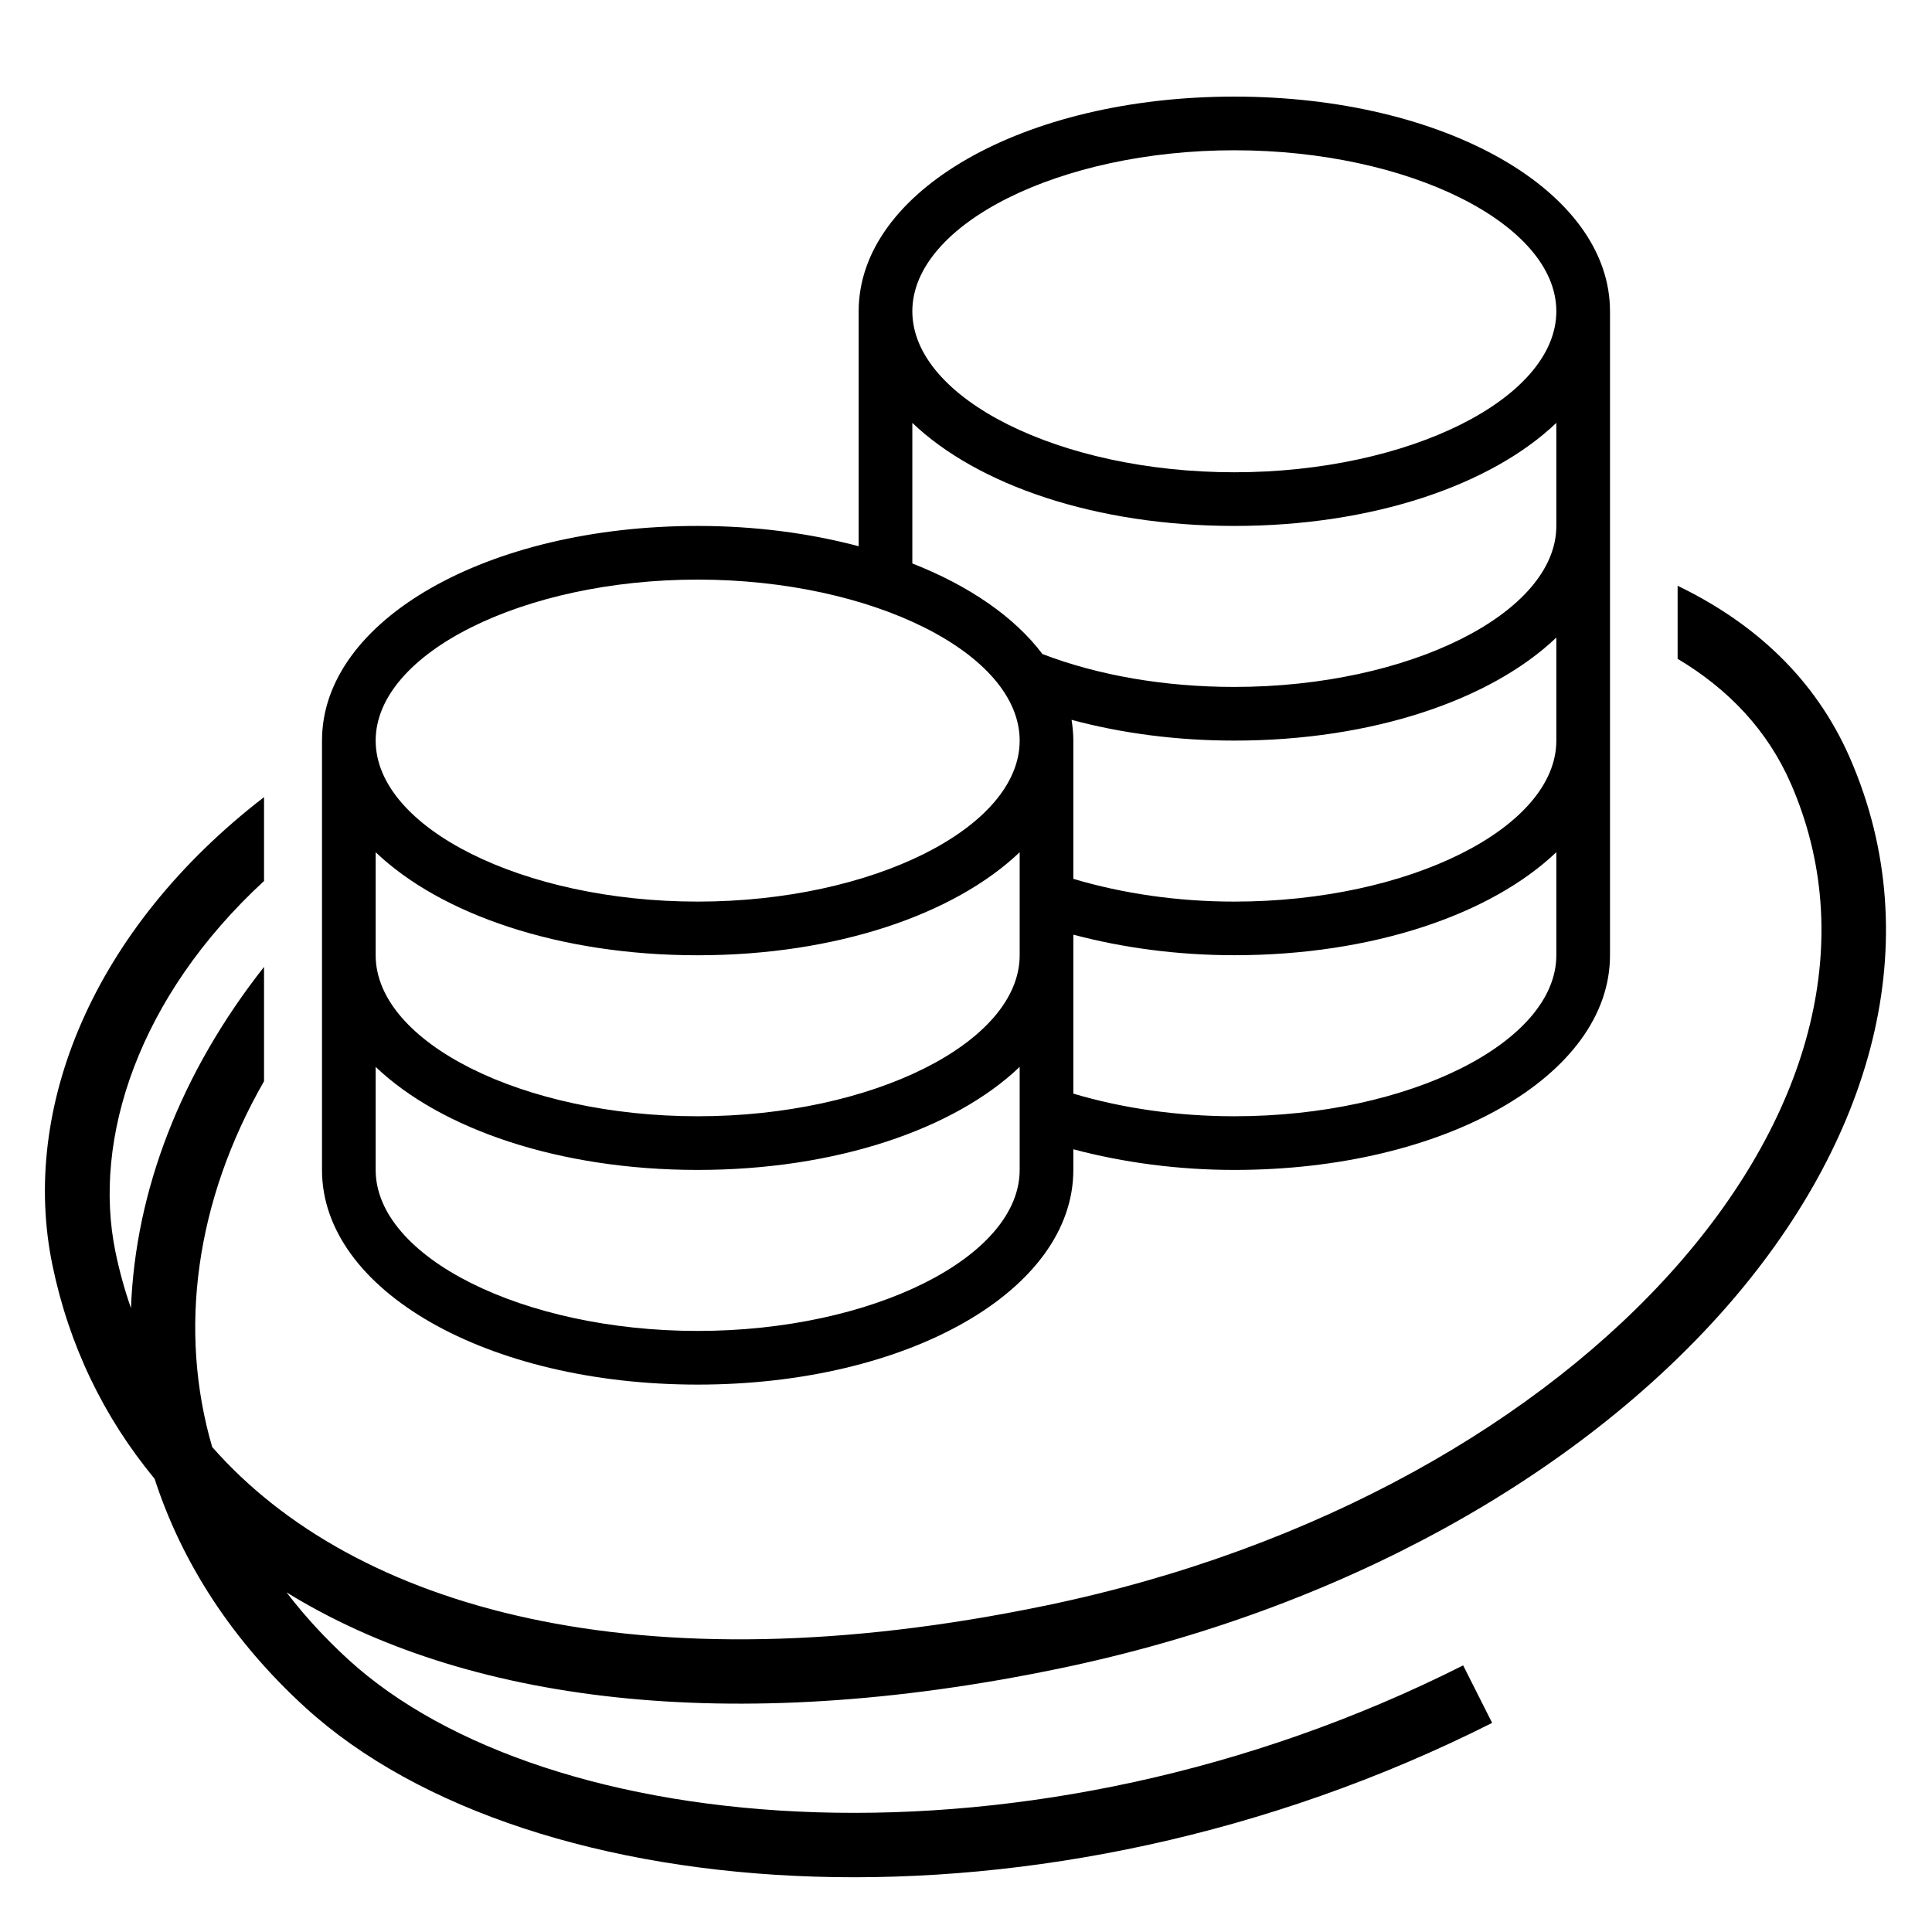
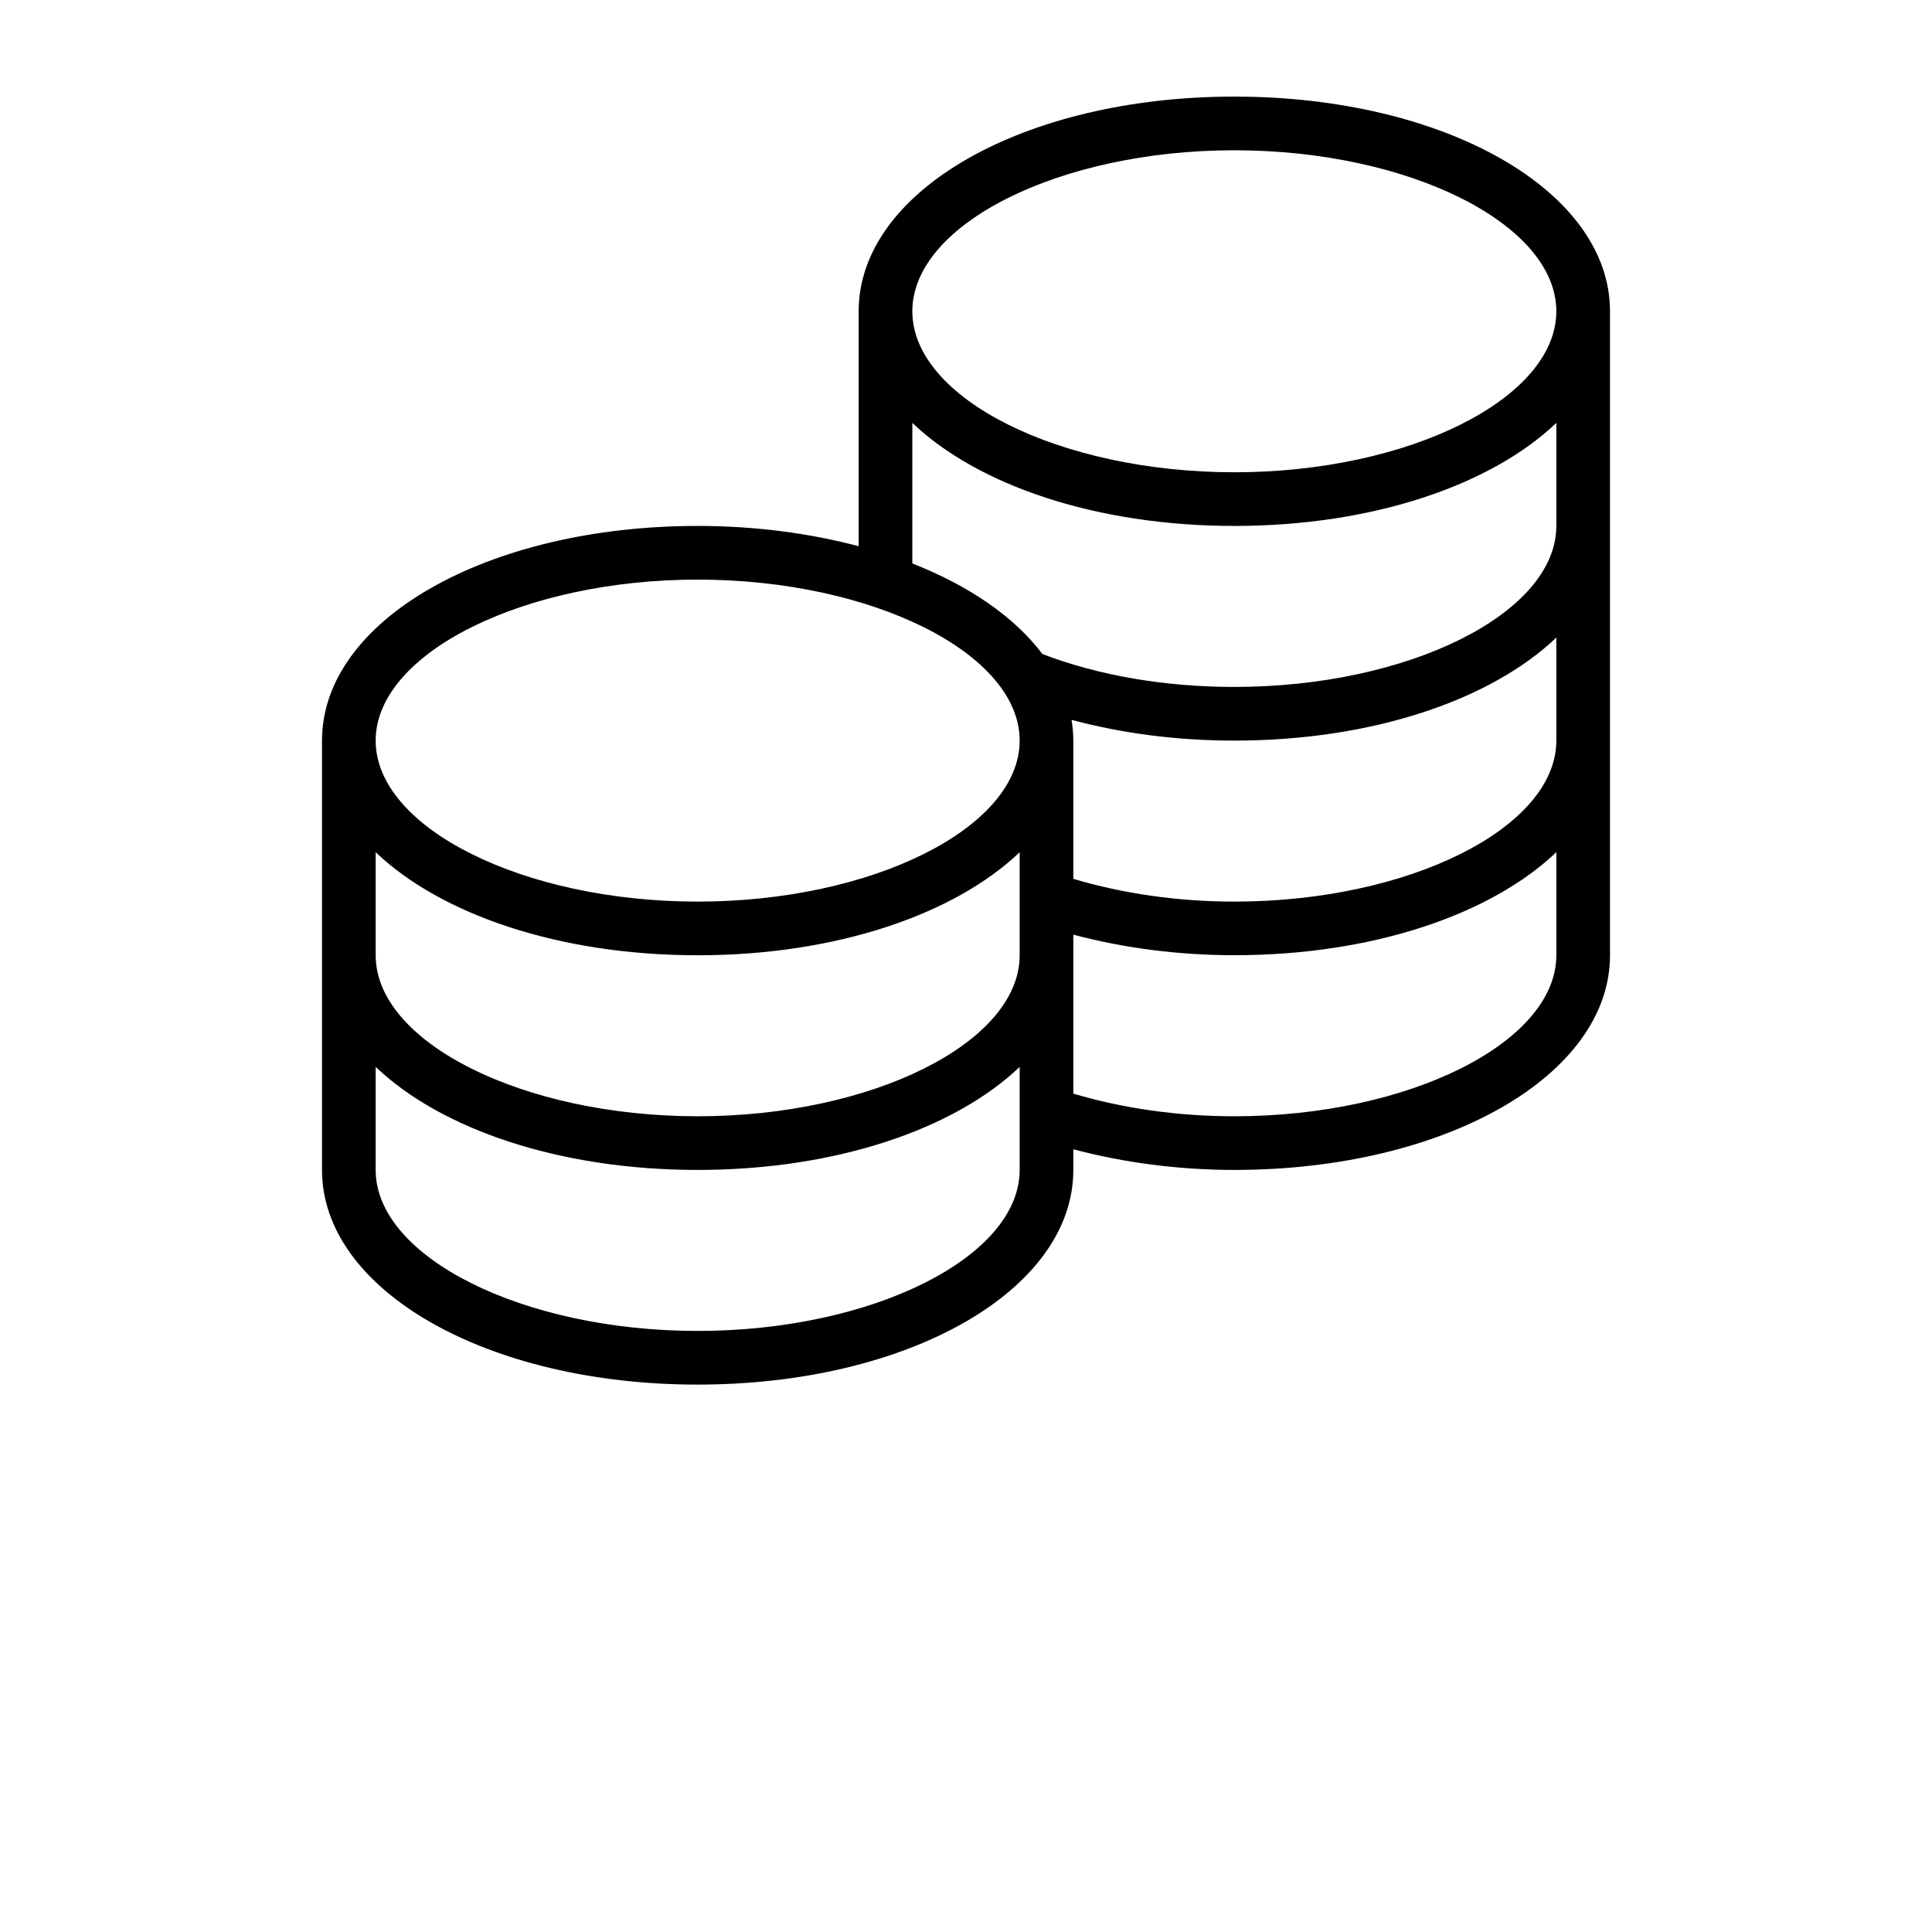
<svg xmlns="http://www.w3.org/2000/svg" width="600" height="600" viewBox="0 0 600 600" fill="none">
-   <path d="M521 181.921C544.826 193.419 563.739 210.728 574.489 235.346C599.498 292.617 581.036 354.96 535.691 406.431C490.322 457.929 417.206 499.842 329.004 518.167C226.277 539.51 144.013 528.489 88.986 494.517C94.564 501.807 100.985 508.816 108.272 515.471C138.615 543.178 191.033 560.892 253.732 562.824C316.143 564.748 387.45 550.959 454.395 517.201L458.896 526.13L463.399 535.06C393.402 570.357 318.777 584.838 253.116 582.814C187.744 580.8 129.95 562.348 94.787 530.239H94.786C72.034 509.463 56.433 485.208 48.005 459.222C32.083 440.011 21.383 417.578 16.278 392.879C6.243 344.324 28.696 288.629 82 247.555V273.604C43.014 309.511 28.6 353.684 35.864 388.831C37.099 394.805 38.705 400.616 40.676 406.25C42.038 369.789 56.164 333.07 82 300.276V335.778C60.656 373.037 55.319 413.181 65.898 449.382C109.808 499.368 198.153 524.925 324.936 498.585C409.598 480.995 478.616 440.962 520.685 393.21C562.778 345.43 577.061 291.215 556.16 243.35C549.011 226.978 536.999 214.145 521 204.601V181.921Z" fill="#00BBA7" style="fill:#00BBA7;fill:color(display-p3 0 0.733 0.655);fill-opacity:1;" />
  <g clip-path="url(#clip0_1419_342)">
-     <path d="M383.333 30C317.917 30 266.667 59.283 266.667 96.667V169.633C251.567 165.633 234.683 163.333 216.667 163.333C151.25 163.333 100 192.617 100 230V363.333C100 400.717 151.25 430 216.667 430C282.083 430 333.333 400.717 333.333 363.333V356.917C348.883 361.05 365.917 363.333 383.333 363.333C448.75 363.333 500 334.05 500 296.667V96.667C500 59.283 448.75 30 383.333 30ZM483.333 230C483.333 257.1 437.533 280 383.333 280C365.65 280 348.567 277.483 333.333 272.933V230C333.333 227.817 333.117 225.667 332.783 223.55C348.417 227.767 365.583 230 383.333 230C426.35 230 463.117 217.3 483.333 198V230ZM116.667 264.667C136.883 283.967 173.65 296.667 216.667 296.667C259.683 296.667 296.45 283.967 316.667 264.667V296.667C316.667 323.767 270.867 346.667 216.667 346.667C162.467 346.667 116.667 323.767 116.667 296.667V264.667ZM383.333 46.667C437.533 46.667 483.333 69.567 483.333 96.667C483.333 123.767 437.533 146.667 383.333 146.667C329.133 146.667 283.333 123.767 283.333 96.667C283.333 69.567 329.133 46.667 383.333 46.667ZM283.333 131.333C303.55 150.633 340.317 163.333 383.333 163.333C426.35 163.333 463.117 150.633 483.333 131.333V163.333C483.333 190.433 437.533 213.333 383.333 213.333C361.717 213.333 341.15 209.783 323.733 203.117C315.1 191.65 301.067 181.95 283.333 174.983V131.333ZM216.667 180C270.867 180 316.667 202.9 316.667 230C316.667 257.1 270.867 280 216.667 280C162.467 280 116.667 257.1 116.667 230C116.667 202.9 162.467 180 216.667 180ZM216.667 413.333C162.467 413.333 116.667 390.433 116.667 363.333V331.333C136.883 350.633 173.65 363.333 216.667 363.333C259.683 363.333 296.45 350.633 316.667 331.333V363.333C316.667 390.433 270.867 413.333 216.667 413.333ZM383.333 346.667C365.717 346.667 348.567 344.183 333.333 339.633V290.267C348.867 294.4 365.883 296.65 383.333 296.65C426.35 296.65 463.117 283.95 483.333 264.65V296.65C483.333 323.75 437.533 346.667 383.333 346.667Z" fill="#6A7282" style="fill:#6A7282;fill:color(display-p3 0.416 0.447 0.51);fill-opacity:1;" />
+     <path d="M383.333 30C317.917 30 266.667 59.283 266.667 96.667V169.633C251.567 165.633 234.683 163.333 216.667 163.333C151.25 163.333 100 192.617 100 230V363.333C100 400.717 151.25 430 216.667 430C282.083 430 333.333 400.717 333.333 363.333V356.917C348.883 361.05 365.917 363.333 383.333 363.333C448.75 363.333 500 334.05 500 296.667V96.667C500 59.283 448.75 30 383.333 30ZM483.333 230C483.333 257.1 437.533 280 383.333 280C365.65 280 348.567 277.483 333.333 272.933V230C333.333 227.817 333.117 225.667 332.783 223.55C348.417 227.767 365.583 230 383.333 230C426.35 230 463.117 217.3 483.333 198V230M116.667 264.667C136.883 283.967 173.65 296.667 216.667 296.667C259.683 296.667 296.45 283.967 316.667 264.667V296.667C316.667 323.767 270.867 346.667 216.667 346.667C162.467 346.667 116.667 323.767 116.667 296.667V264.667ZM383.333 46.667C437.533 46.667 483.333 69.567 483.333 96.667C483.333 123.767 437.533 146.667 383.333 146.667C329.133 146.667 283.333 123.767 283.333 96.667C283.333 69.567 329.133 46.667 383.333 46.667ZM283.333 131.333C303.55 150.633 340.317 163.333 383.333 163.333C426.35 163.333 463.117 150.633 483.333 131.333V163.333C483.333 190.433 437.533 213.333 383.333 213.333C361.717 213.333 341.15 209.783 323.733 203.117C315.1 191.65 301.067 181.95 283.333 174.983V131.333ZM216.667 180C270.867 180 316.667 202.9 316.667 230C316.667 257.1 270.867 280 216.667 280C162.467 280 116.667 257.1 116.667 230C116.667 202.9 162.467 180 216.667 180ZM216.667 413.333C162.467 413.333 116.667 390.433 116.667 363.333V331.333C136.883 350.633 173.65 363.333 216.667 363.333C259.683 363.333 296.45 350.633 316.667 331.333V363.333C316.667 390.433 270.867 413.333 216.667 413.333ZM383.333 346.667C365.717 346.667 348.567 344.183 333.333 339.633V290.267C348.867 294.4 365.883 296.65 383.333 296.65C426.35 296.65 463.117 283.95 483.333 264.65V296.65C483.333 323.75 437.533 346.667 383.333 346.667Z" fill="#6A7282" style="fill:#6A7282;fill:color(display-p3 0.416 0.447 0.51);fill-opacity:1;" />
  </g>
  <defs>
    <clipPath id="clip0_1419_342">
      <rect width="400" height="400" fill="white" style="fill:white;fill-opacity:1;" transform="translate(100 30)" />
    </clipPath>
  </defs>
</svg>